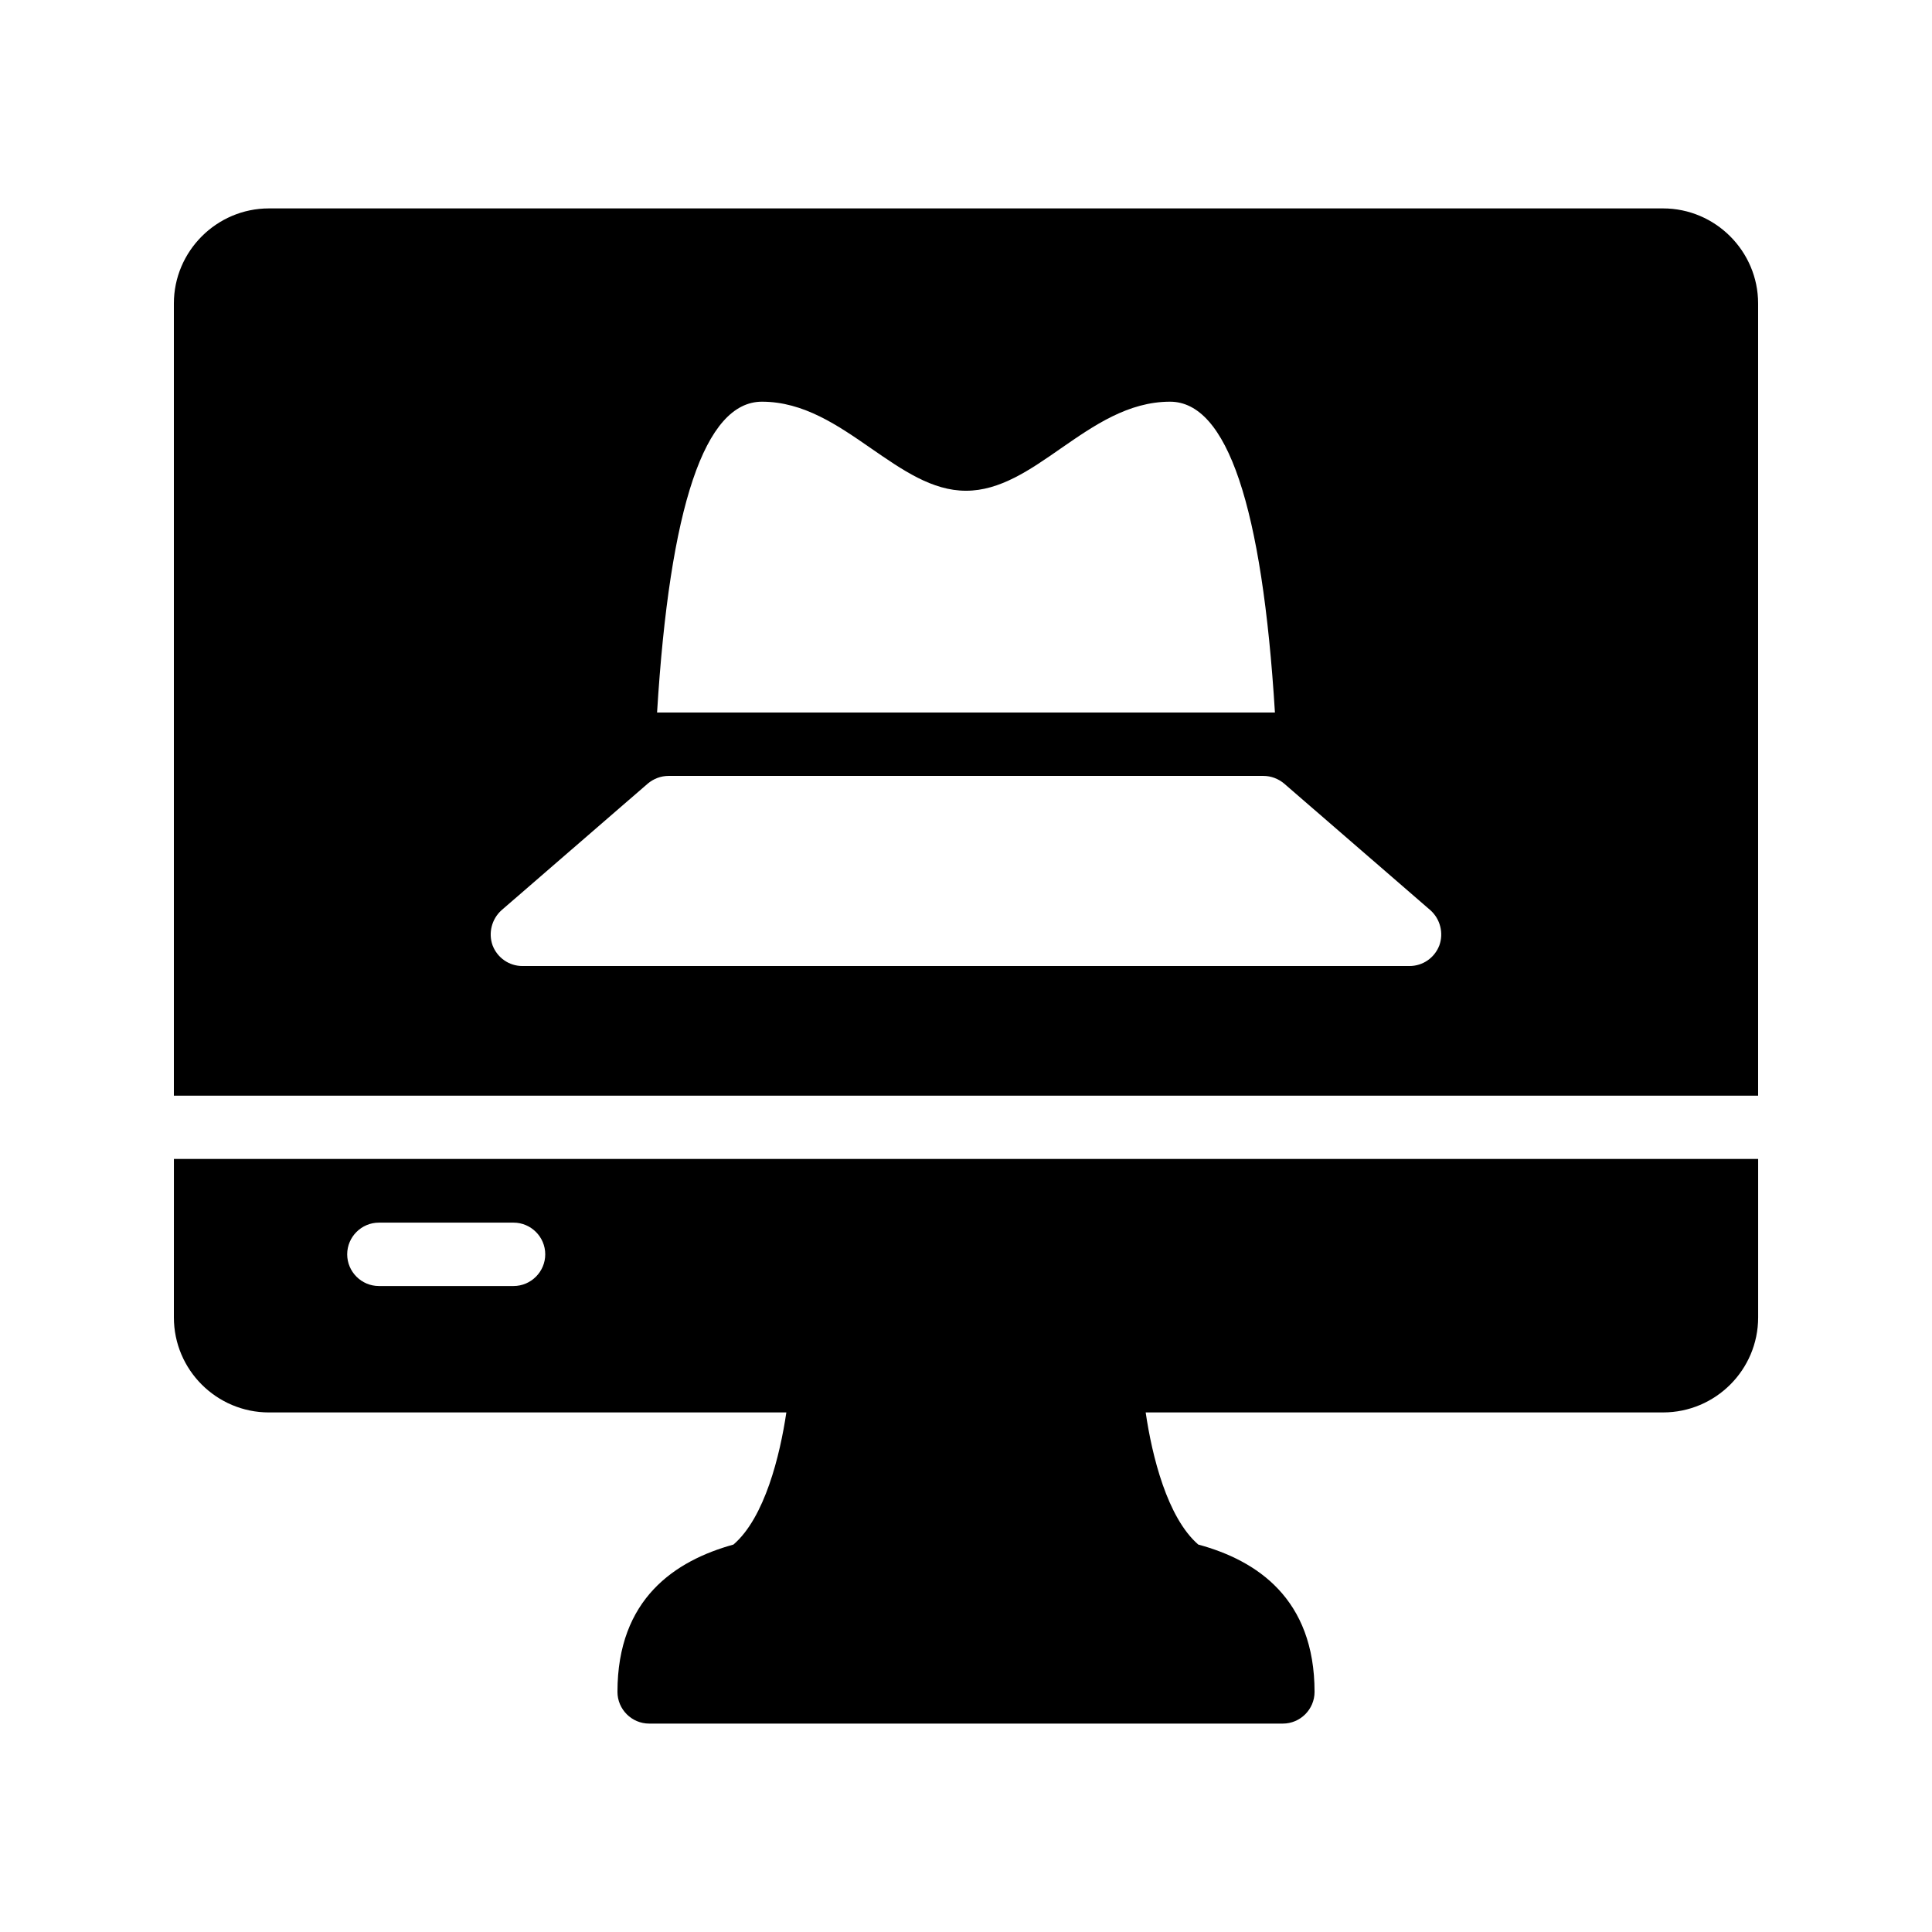
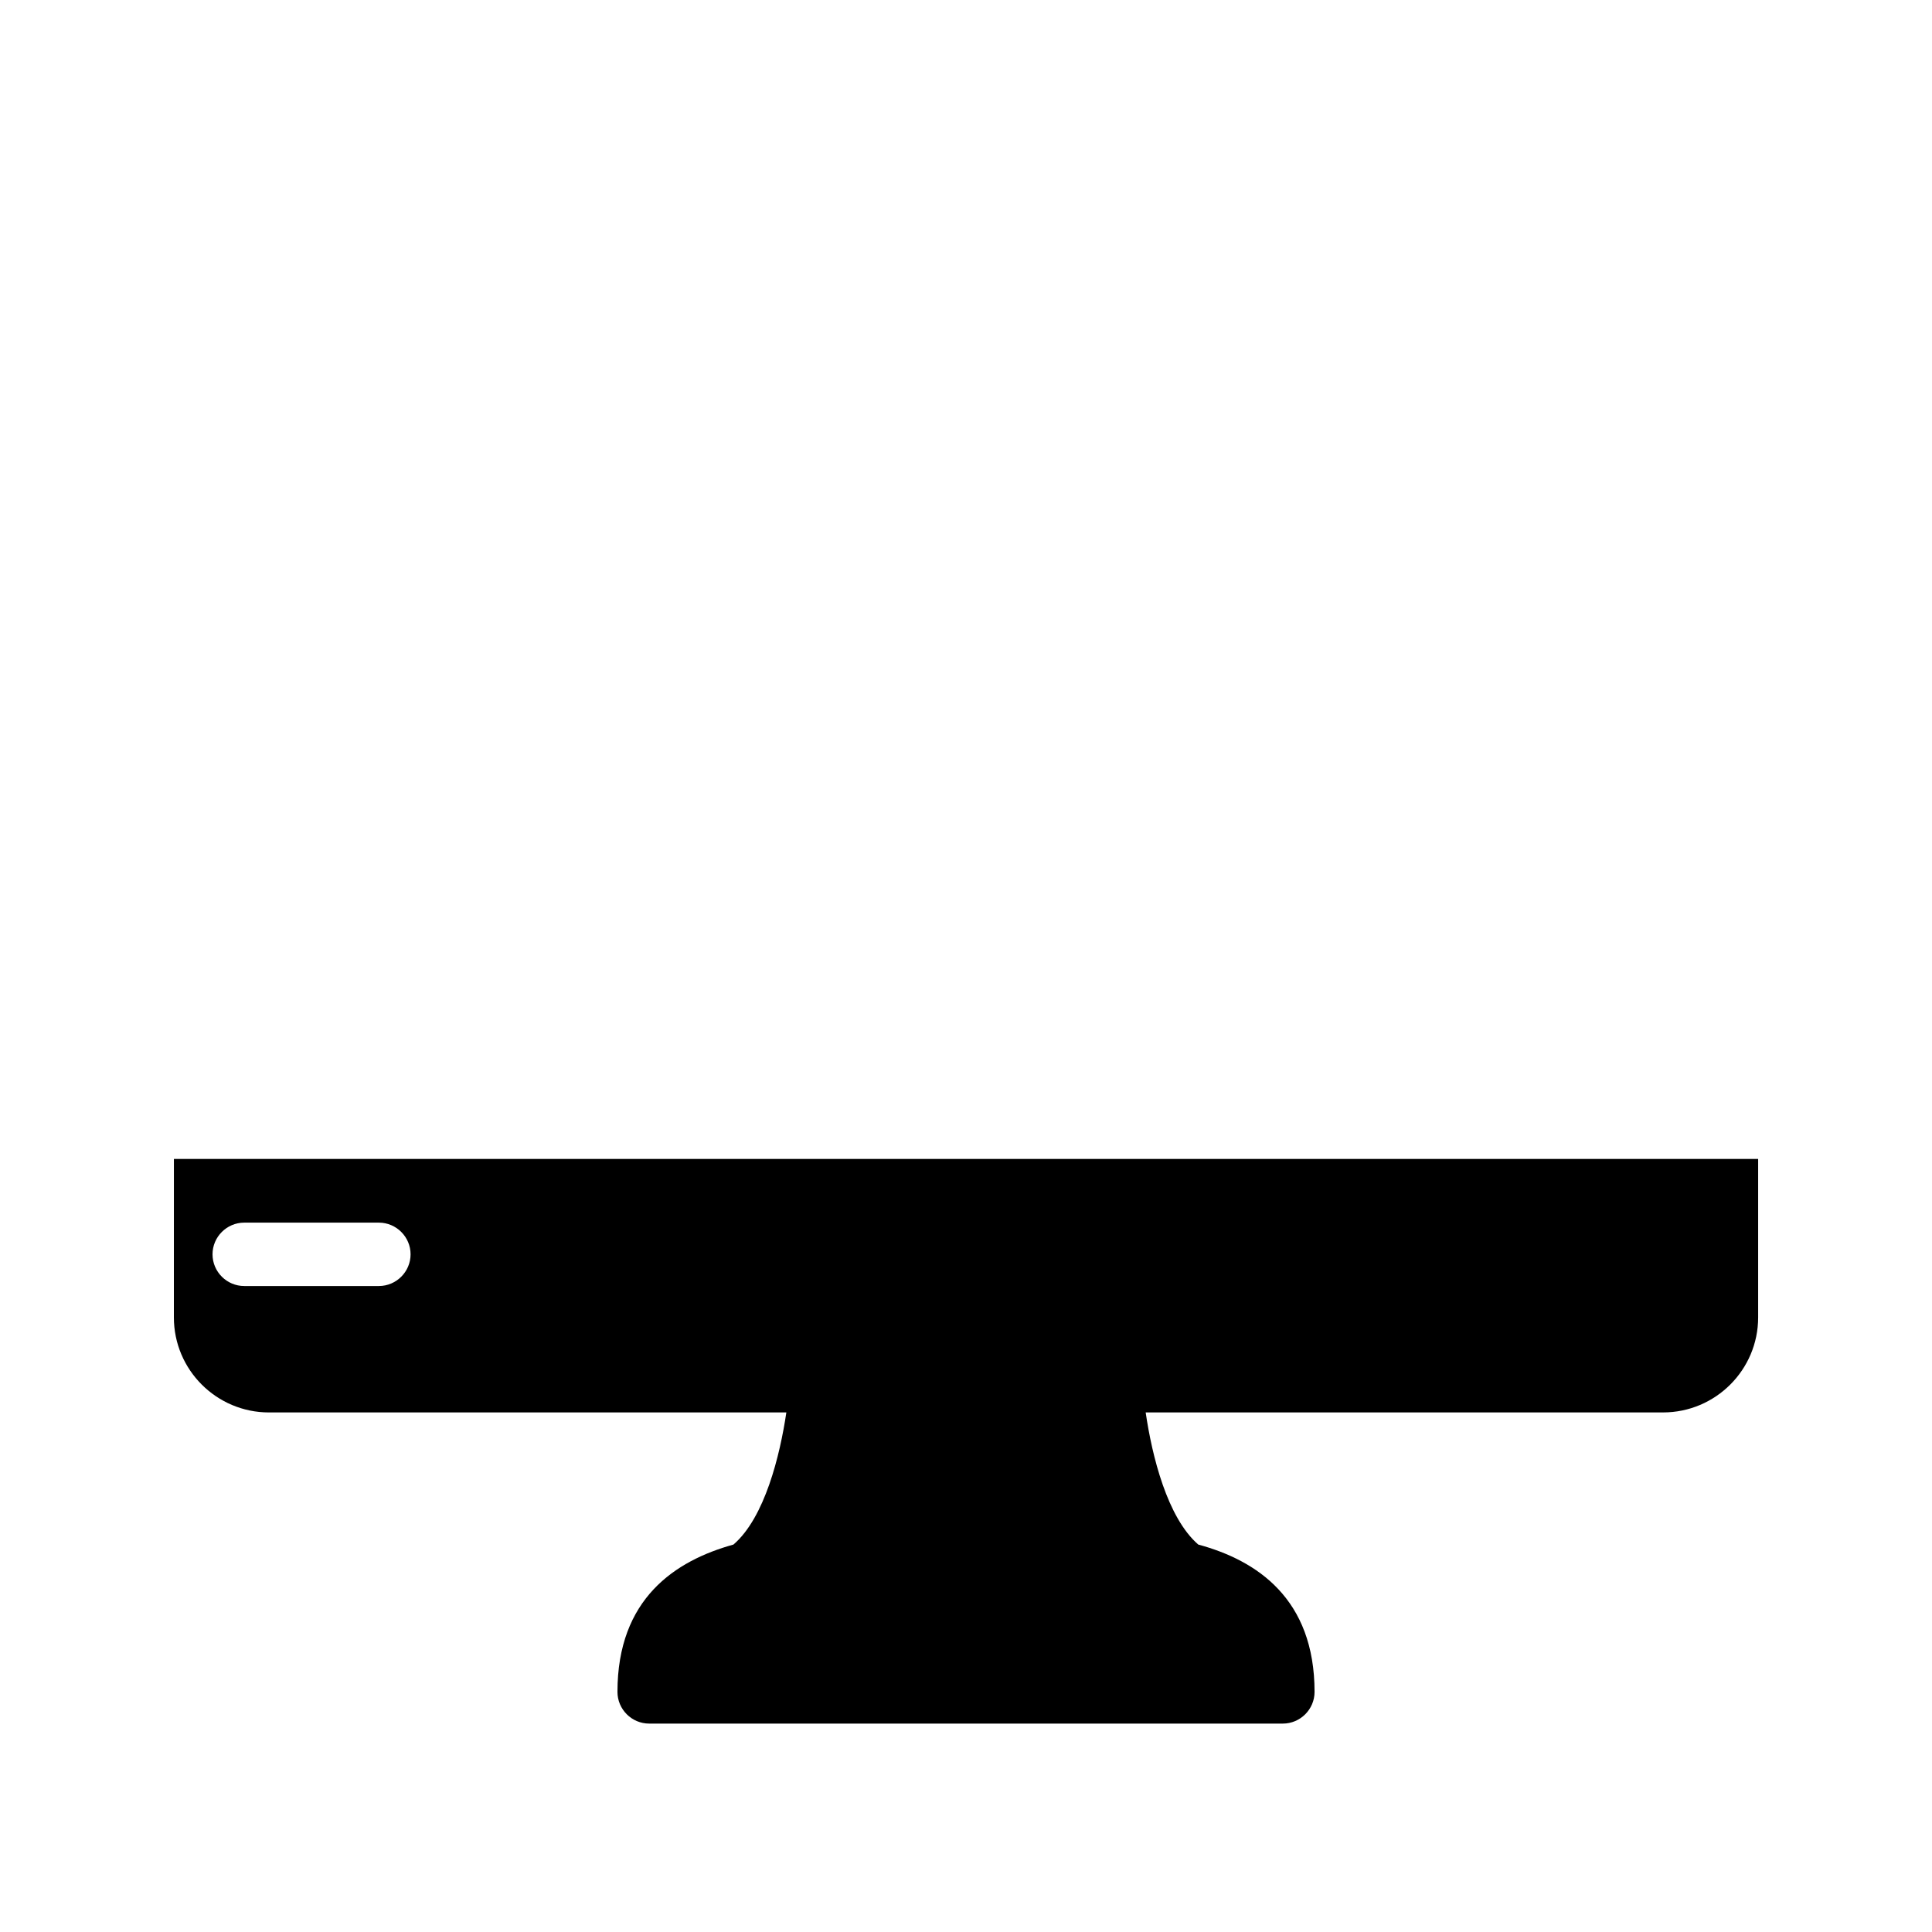
<svg xmlns="http://www.w3.org/2000/svg" fill="#000000" width="800px" height="800px" version="1.1" viewBox="144 144 512 512">
  <g>
-     <path d="m584.73 199.23h-369.46c-13.855 0-25.191 11.336-25.191 25.191v209.95h419.84v-209.95c0-13.855-11.336-25.191-25.188-25.191zm-238.81 51.223c11.082 0 20.152 6.297 28.887 12.344 8.398 5.793 16.207 11.254 25.191 11.254s16.879-5.457 25.191-11.254c8.734-6.047 17.801-12.344 28.887-12.344 15.113 0 24.434 27.711 27.793 82.371h-163.74c3.356-54.664 12.676-82.371 27.789-82.371zm179.52 144.09c-1.258 3.277-4.363 5.461-7.891 5.461h-235.11c-3.527 0-6.633-2.184-7.894-5.457-1.176-3.273-0.25-6.969 2.352-9.32l38.793-33.586c1.512-1.258 3.441-2.016 5.457-2.016h157.69c2.016 0 3.945 0.754 5.457 2.016l38.793 33.586c2.609 2.348 3.531 6.043 2.356 9.316z" />
-     <path d="m190.08 493.12c0 13.938 11.336 25.191 25.191 25.191h137.12c-1.68 11.336-5.711 27.879-14.023 35.016-15.453 4.277-30.734 14.355-30.734 39.043 0 4.617 3.777 8.398 8.398 8.398h167.94c4.617 0 8.398-3.777 8.398-8.398 0-24.688-15.281-34.848-30.816-39.047-8.23-7.137-12.258-23.512-13.938-35.016h137.12c13.855 0 25.191-11.25 25.191-25.191v-41.984l-419.84 0.004zm54.328-25.109h35.688c4.617 0 8.398 3.777 8.398 8.398 0 4.617-3.777 8.398-8.398 8.398h-35.688c-4.617 0-8.398-3.777-8.398-8.398 0-4.617 3.777-8.398 8.398-8.398z" />
+     <path d="m190.08 493.12c0 13.938 11.336 25.191 25.191 25.191h137.12c-1.68 11.336-5.711 27.879-14.023 35.016-15.453 4.277-30.734 14.355-30.734 39.043 0 4.617 3.777 8.398 8.398 8.398h167.94c4.617 0 8.398-3.777 8.398-8.398 0-24.688-15.281-34.848-30.816-39.047-8.23-7.137-12.258-23.512-13.938-35.016h137.12c13.855 0 25.191-11.25 25.191-25.191v-41.984l-419.84 0.004zm54.328-25.109c4.617 0 8.398 3.777 8.398 8.398 0 4.617-3.777 8.398-8.398 8.398h-35.688c-4.617 0-8.398-3.777-8.398-8.398 0-4.617 3.777-8.398 8.398-8.398z" />
  </g>
</svg>